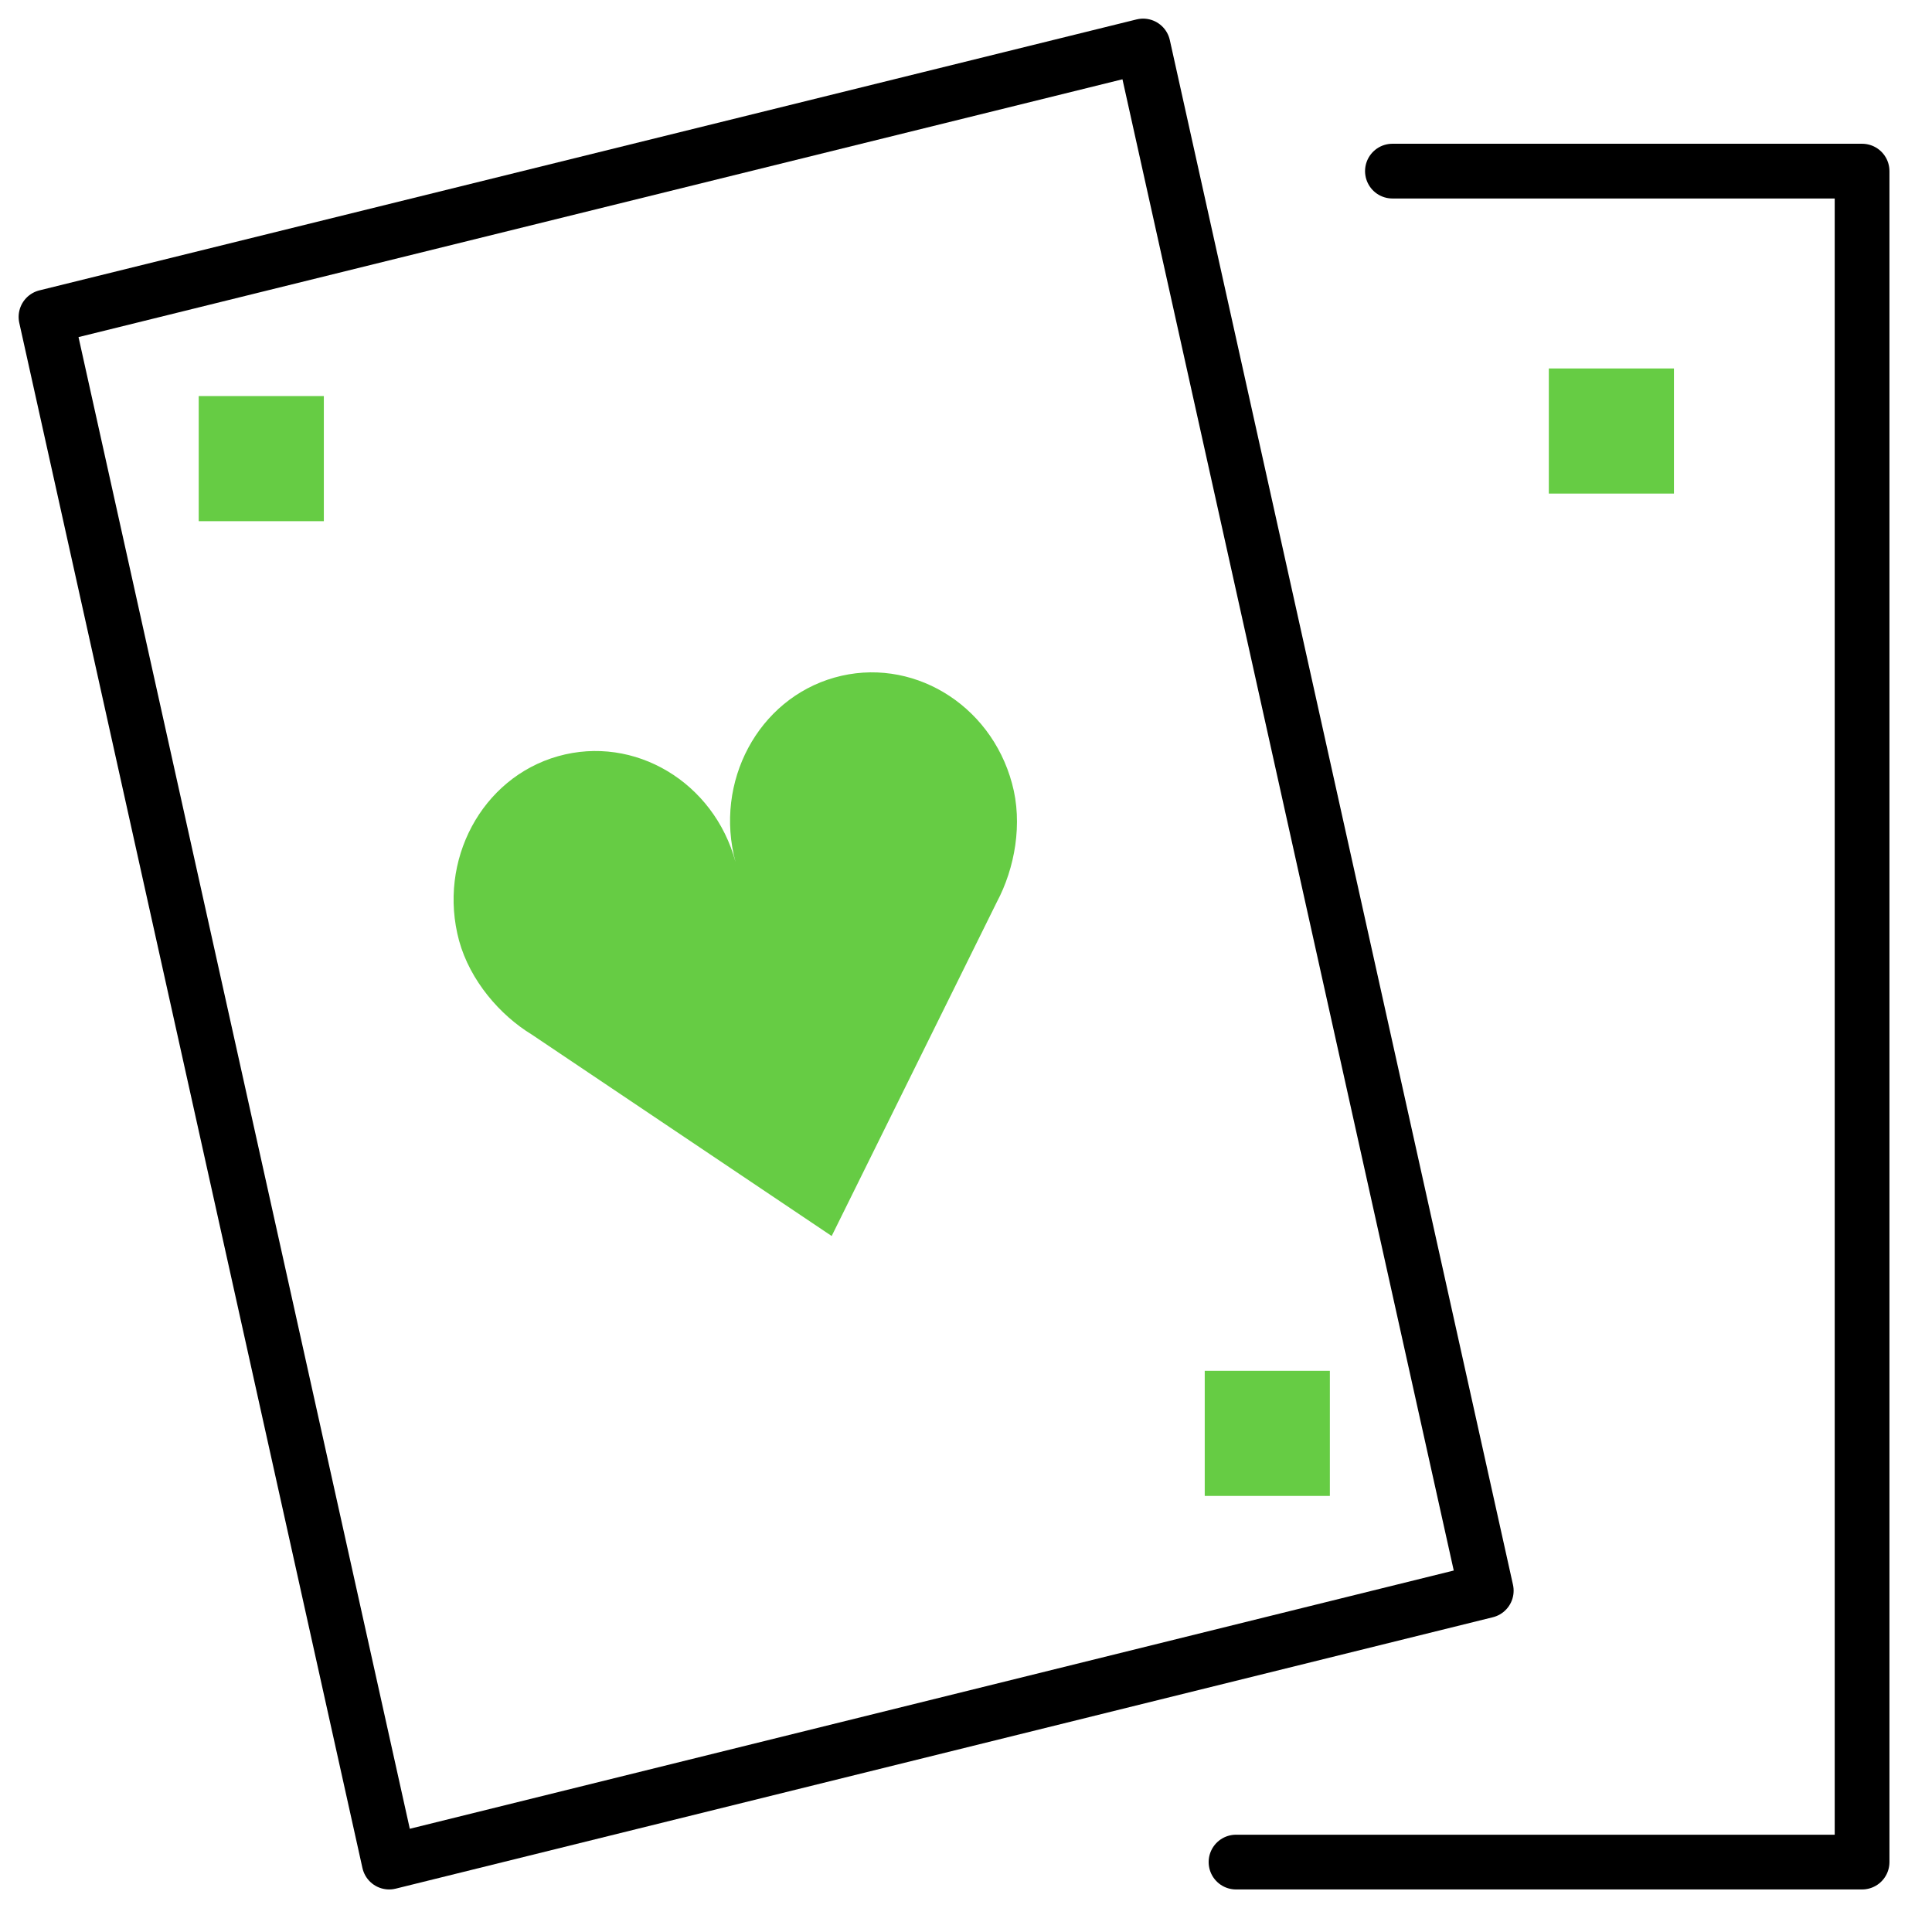
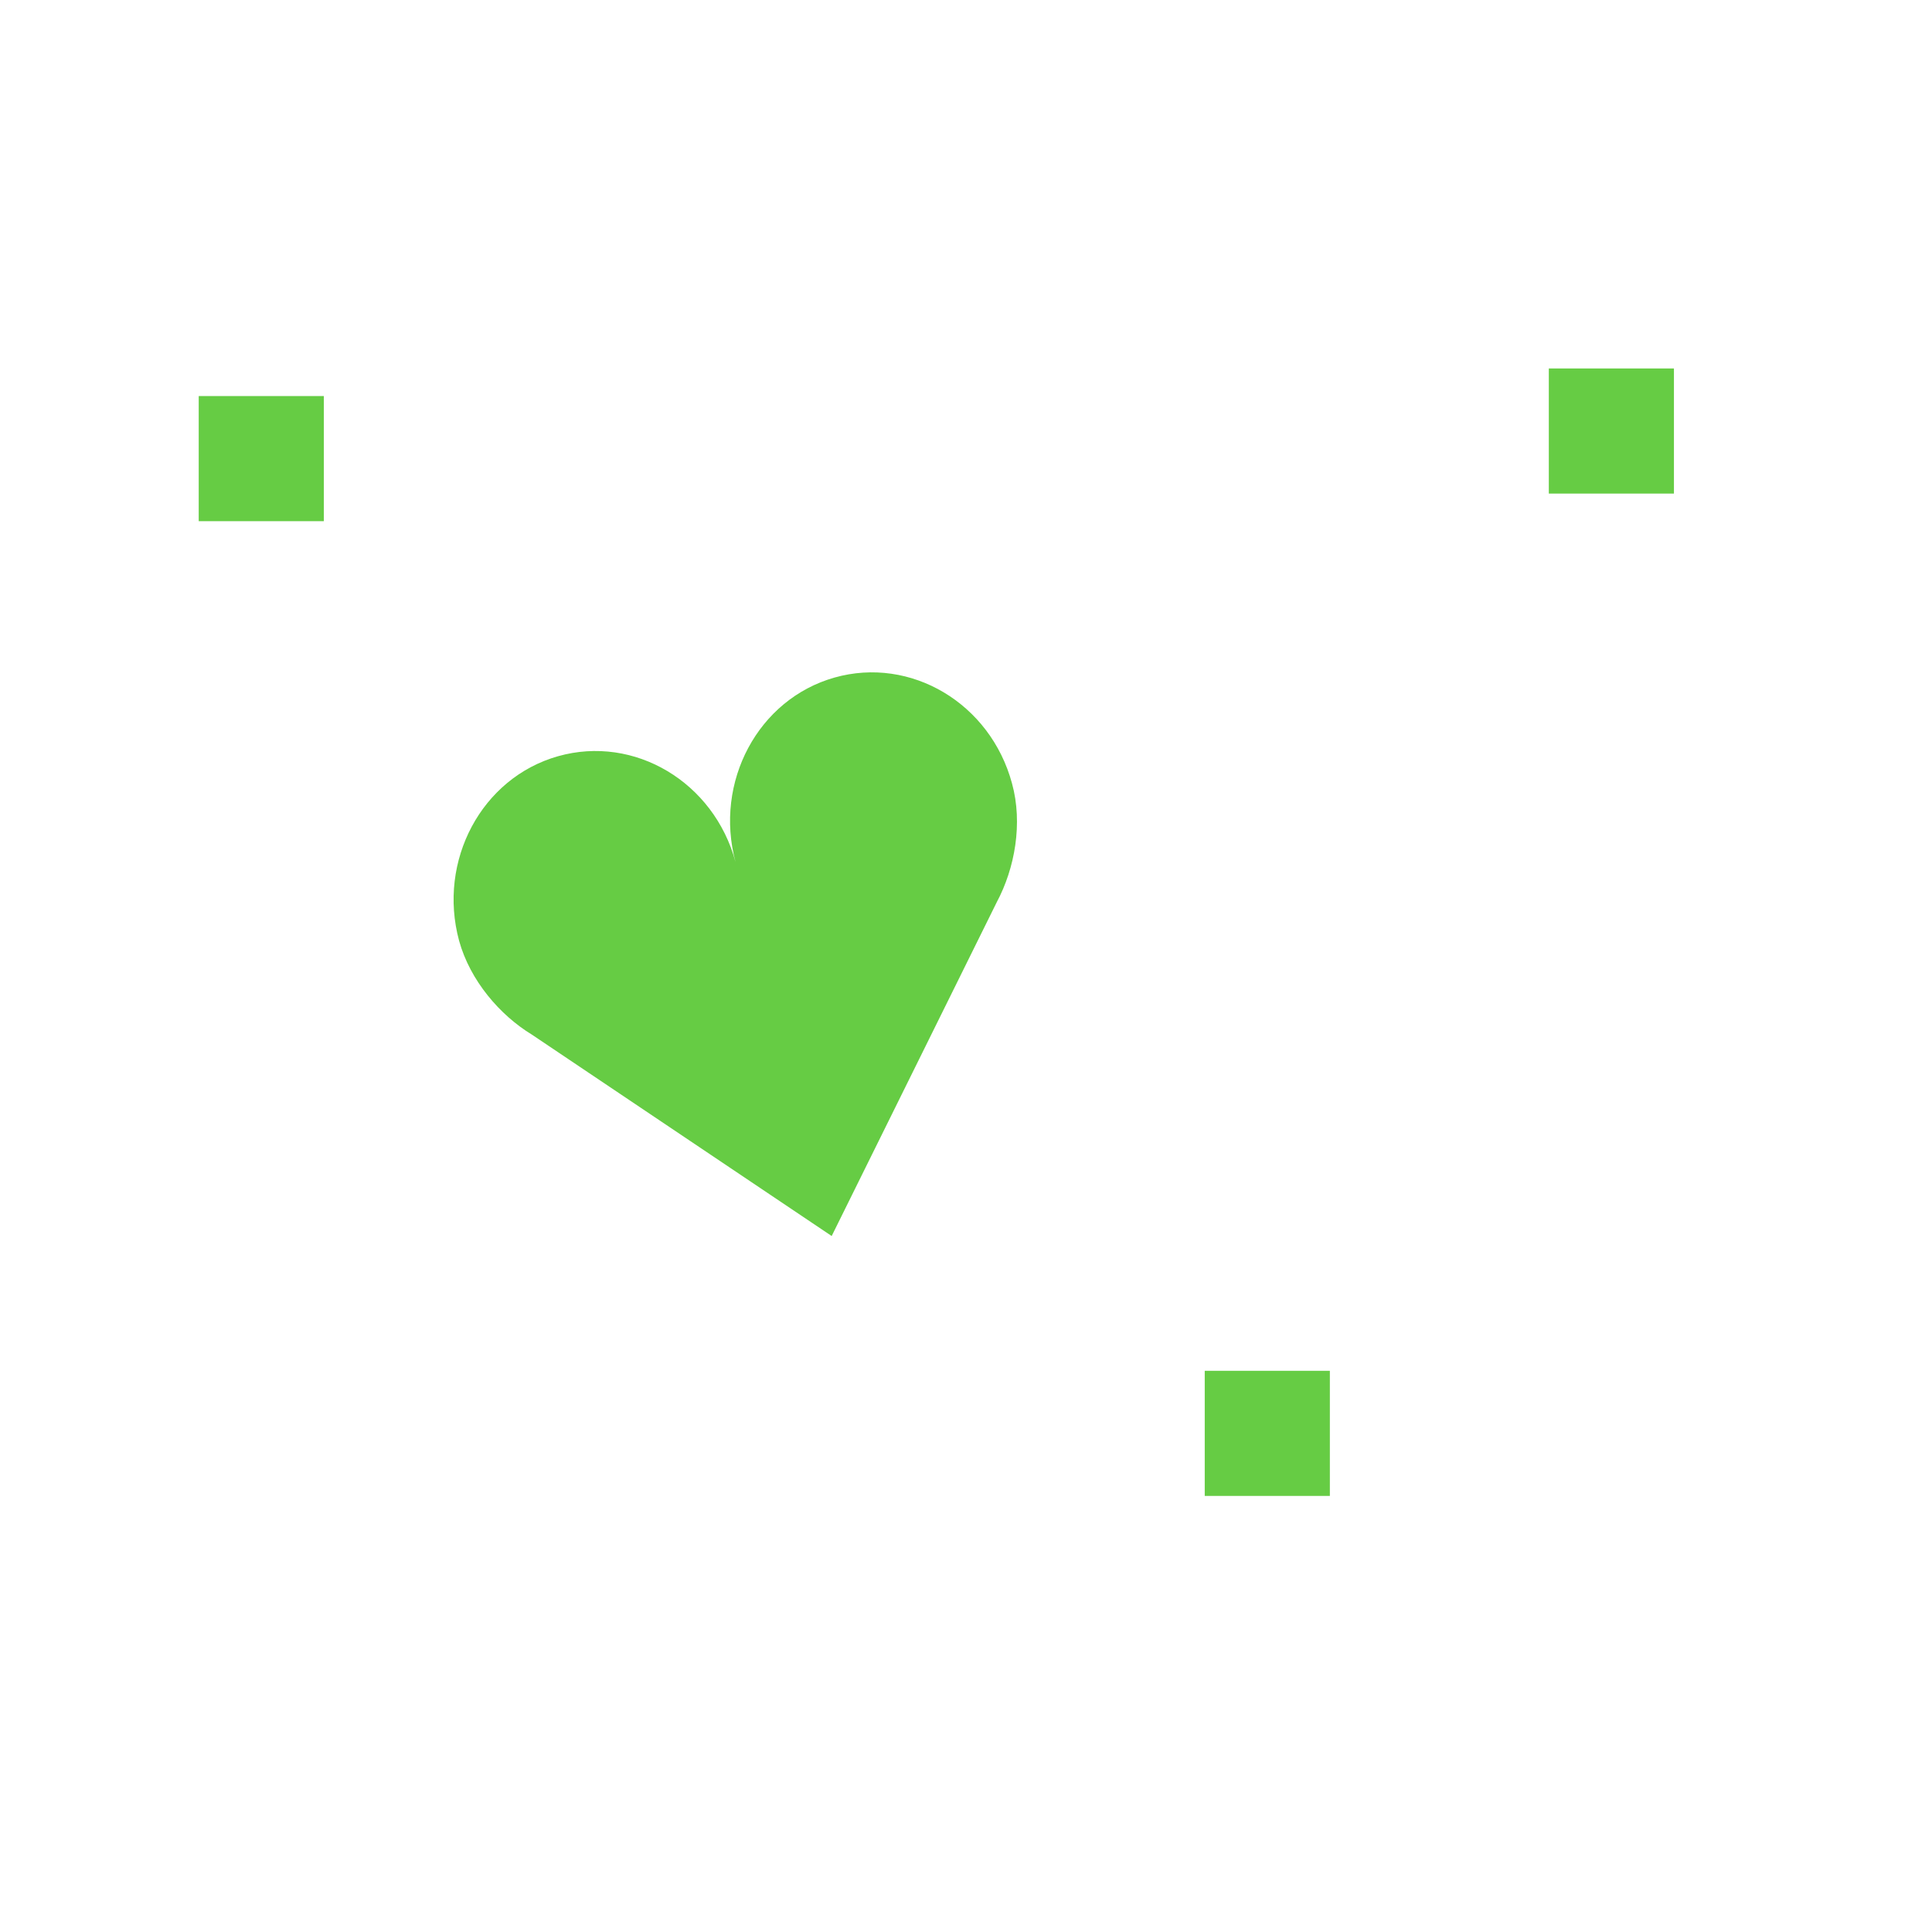
<svg xmlns="http://www.w3.org/2000/svg" preserveAspectRatio="none" width="100%" height="100%" overflow="visible" style="display: block;" viewBox="0 0 42 42" fill="none">
  <g id="Group">
    <g id="Group_2">
-       <path id="Vector" d="M8.46 40.48L1 6.89L24.85 1L32.31 34.58L8.46 40.48Z" stroke="black" stroke-width="1.19" stroke-linecap="round" stroke-linejoin="round" />
-       <path id="Vector_2" d="M30.27 3.72H40.48V40.48H26.87" stroke="black" stroke-width="1.19" stroke-linecap="round" stroke-linejoin="round" />
      <path id="Vector_3" d="M22 17.03C21.53 15.29 19.8 14.26 18.14 14.73C16.48 15.2 15.52 17 15.99 18.74C15.52 17 13.79 15.97 12.13 16.44C10.47 16.91 9.51 18.71 9.98 20.45C10.22 21.32 10.87 22.07 11.56 22.49L18.08 26.87L21.67 19.61C22.06 18.88 22.24 17.9 22 17.03Z" fill="#66CC44" />
      <path id="Vector_4" d="M36.39 8.01H33.67V10.73H36.39V8.01Z" fill="#66CC44" />
      <path id="Vector_5" d="M7.04 8.61H4.32V11.33H7.04V8.61Z" fill="#66CC44" />
    </g>
    <path id="Vector_6" d="M28.91 29.8H26.19V32.52H28.91V29.8Z" fill="#66CC44" />
  </g>
</svg>